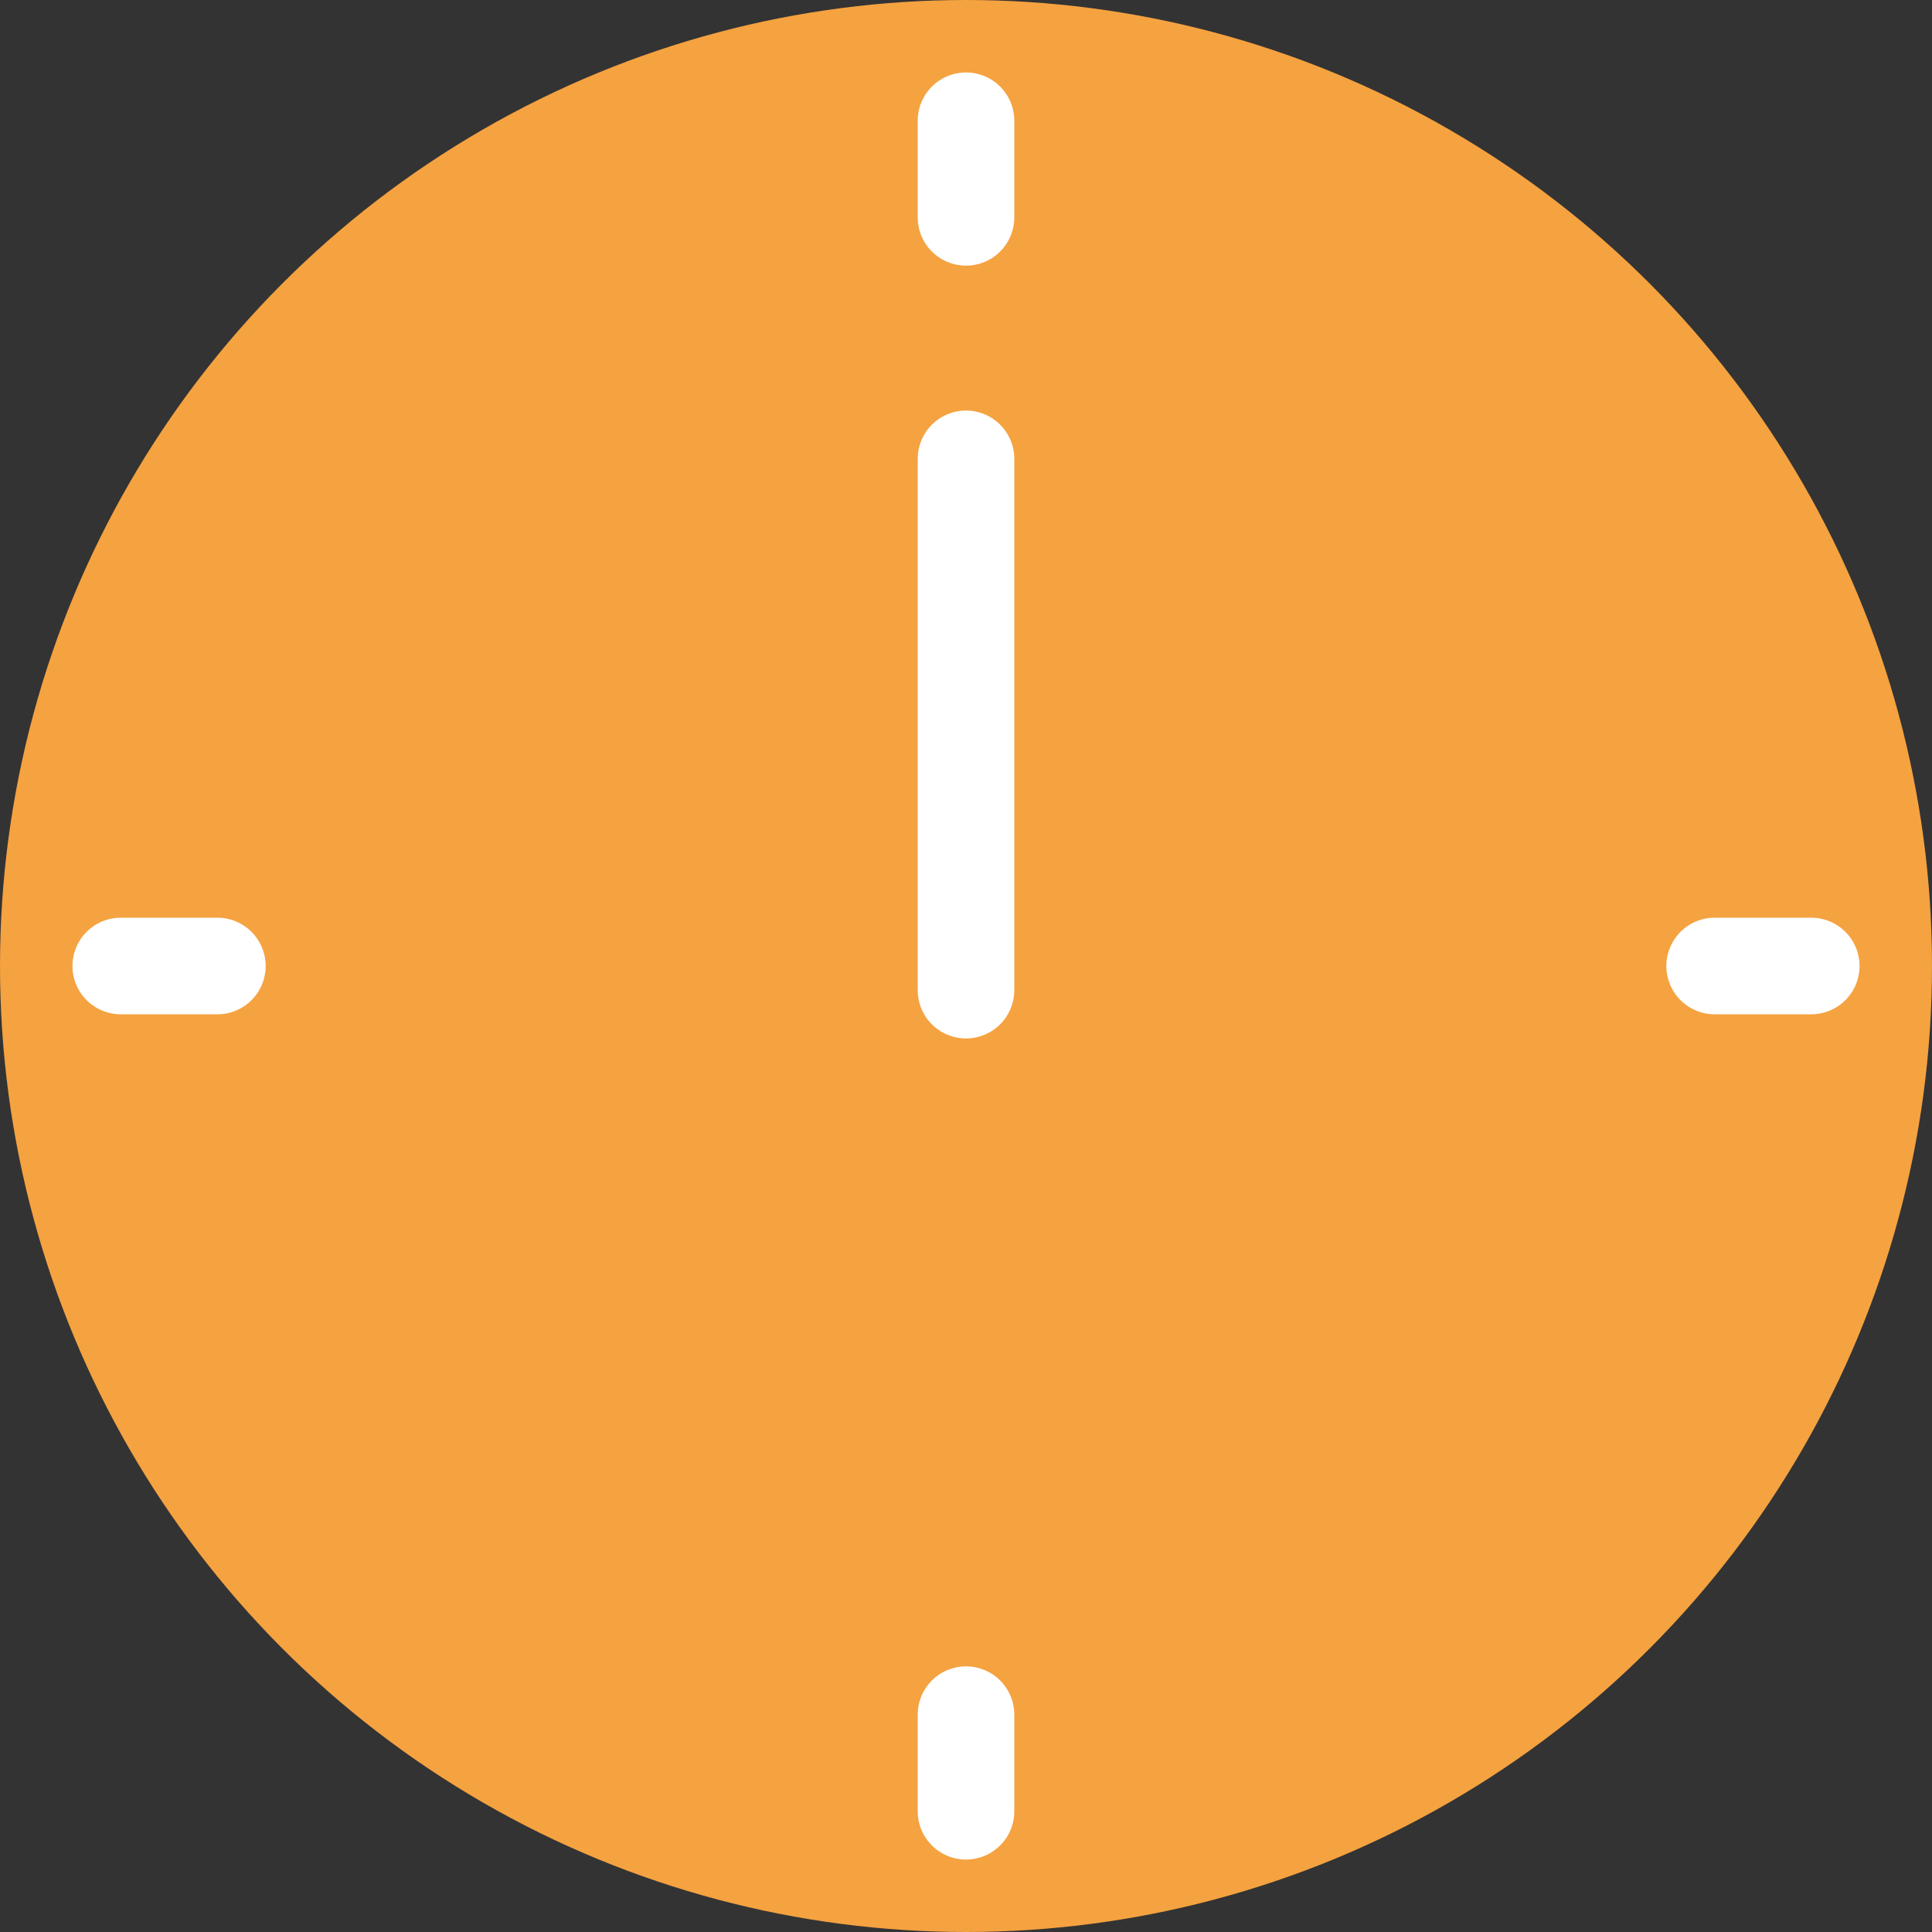
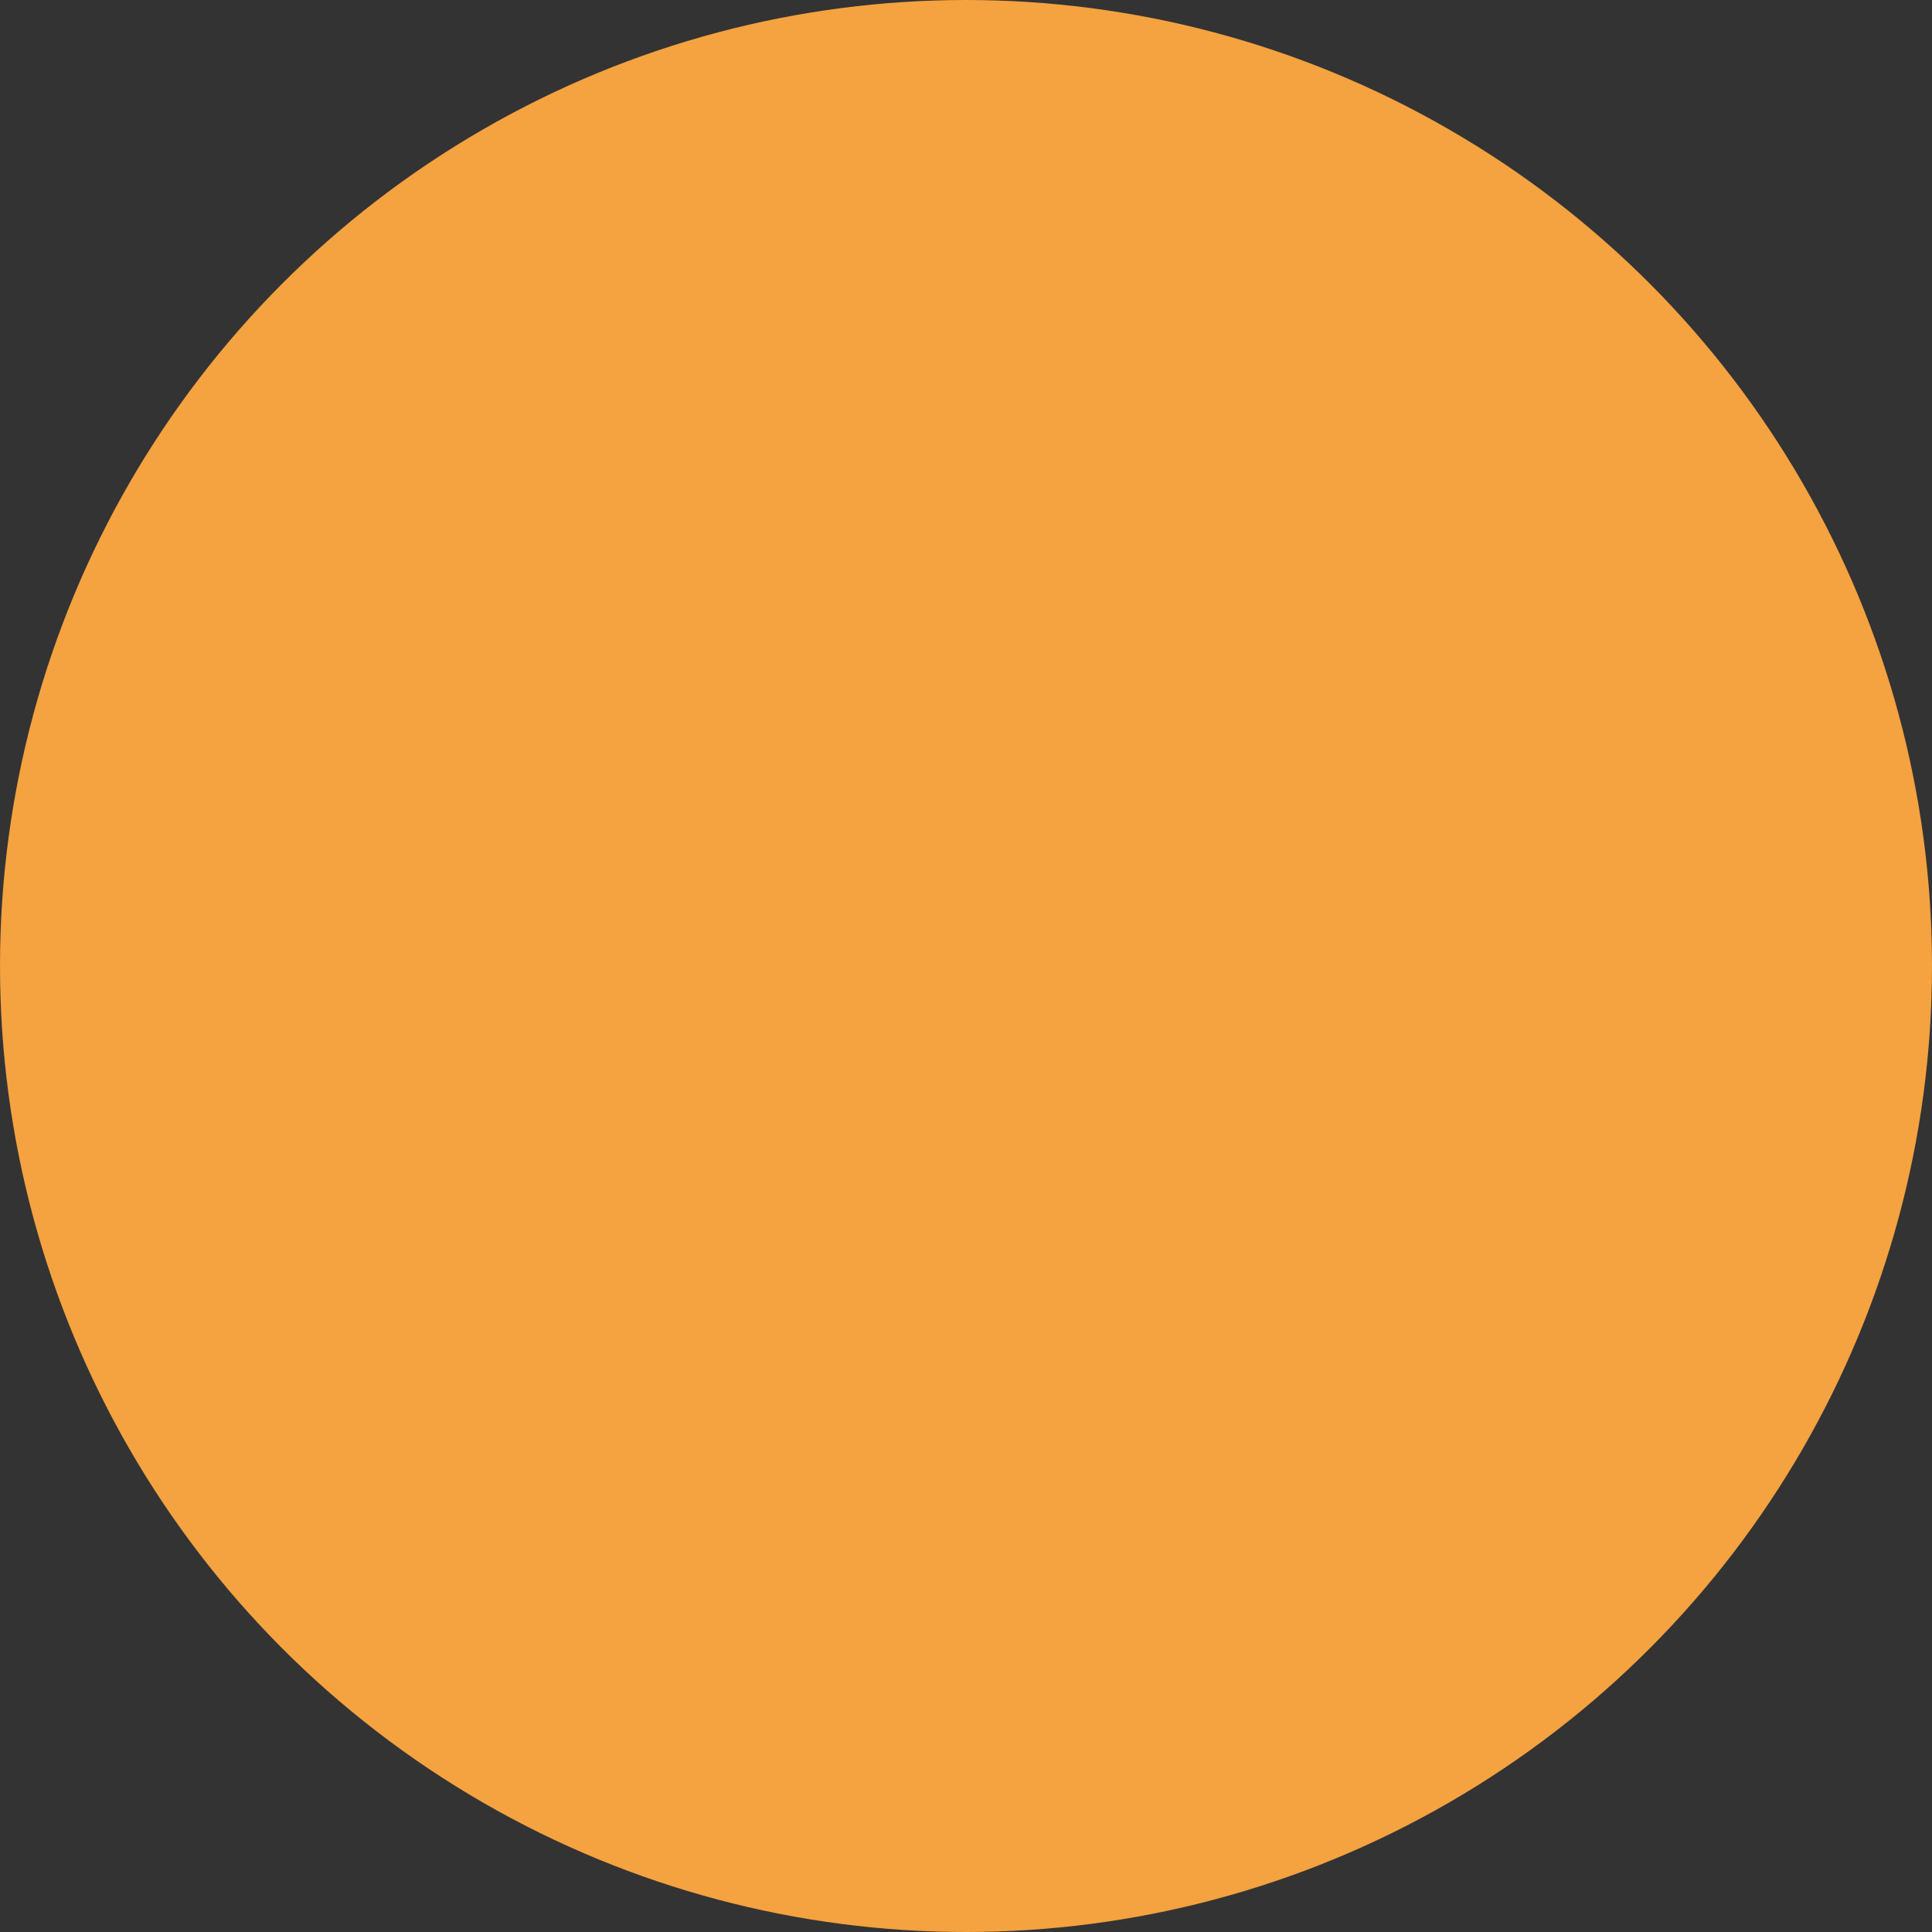
<svg xmlns="http://www.w3.org/2000/svg" width="40" height="40" viewBox="0 0 40 40">
  <rect x="0" y="0" width="40" height="40" fill="#333333" stroke="none" />
  <g id="time03" transform="translate(8872 2476)">
    <circle id="楕円形_75" data-name="楕円形 75" cx="20" cy="20" r="20" transform="translate(-8872 -2476)" fill="#f5a240" />
-     <line id="線_231" data-name="線 231" y2="2" transform="translate(-8852 -2473.5)" fill="none" stroke="#fff" stroke-linecap="round" stroke-width="2" />
-     <line id="線_232" data-name="線 232" y2="2" transform="translate(-8852 -2440.5)" fill="none" stroke="#fff" stroke-linecap="round" stroke-width="2" />
-     <line id="線_233" data-name="線 233" y2="2" transform="translate(-8834.5 -2456) rotate(90)" fill="none" stroke="#fff" stroke-linecap="round" stroke-width="2" />
-     <line id="線_234" data-name="線 234" y2="2" transform="translate(-8867.5 -2456) rotate(90)" fill="none" stroke="#fff" stroke-linecap="round" stroke-width="2" />
-     <line id="線_235" data-name="線 235" y1="11" transform="translate(-8852 -2466.5)" fill="none" stroke="#fff" stroke-linecap="round" stroke-width="2" />
  </g>
</svg>